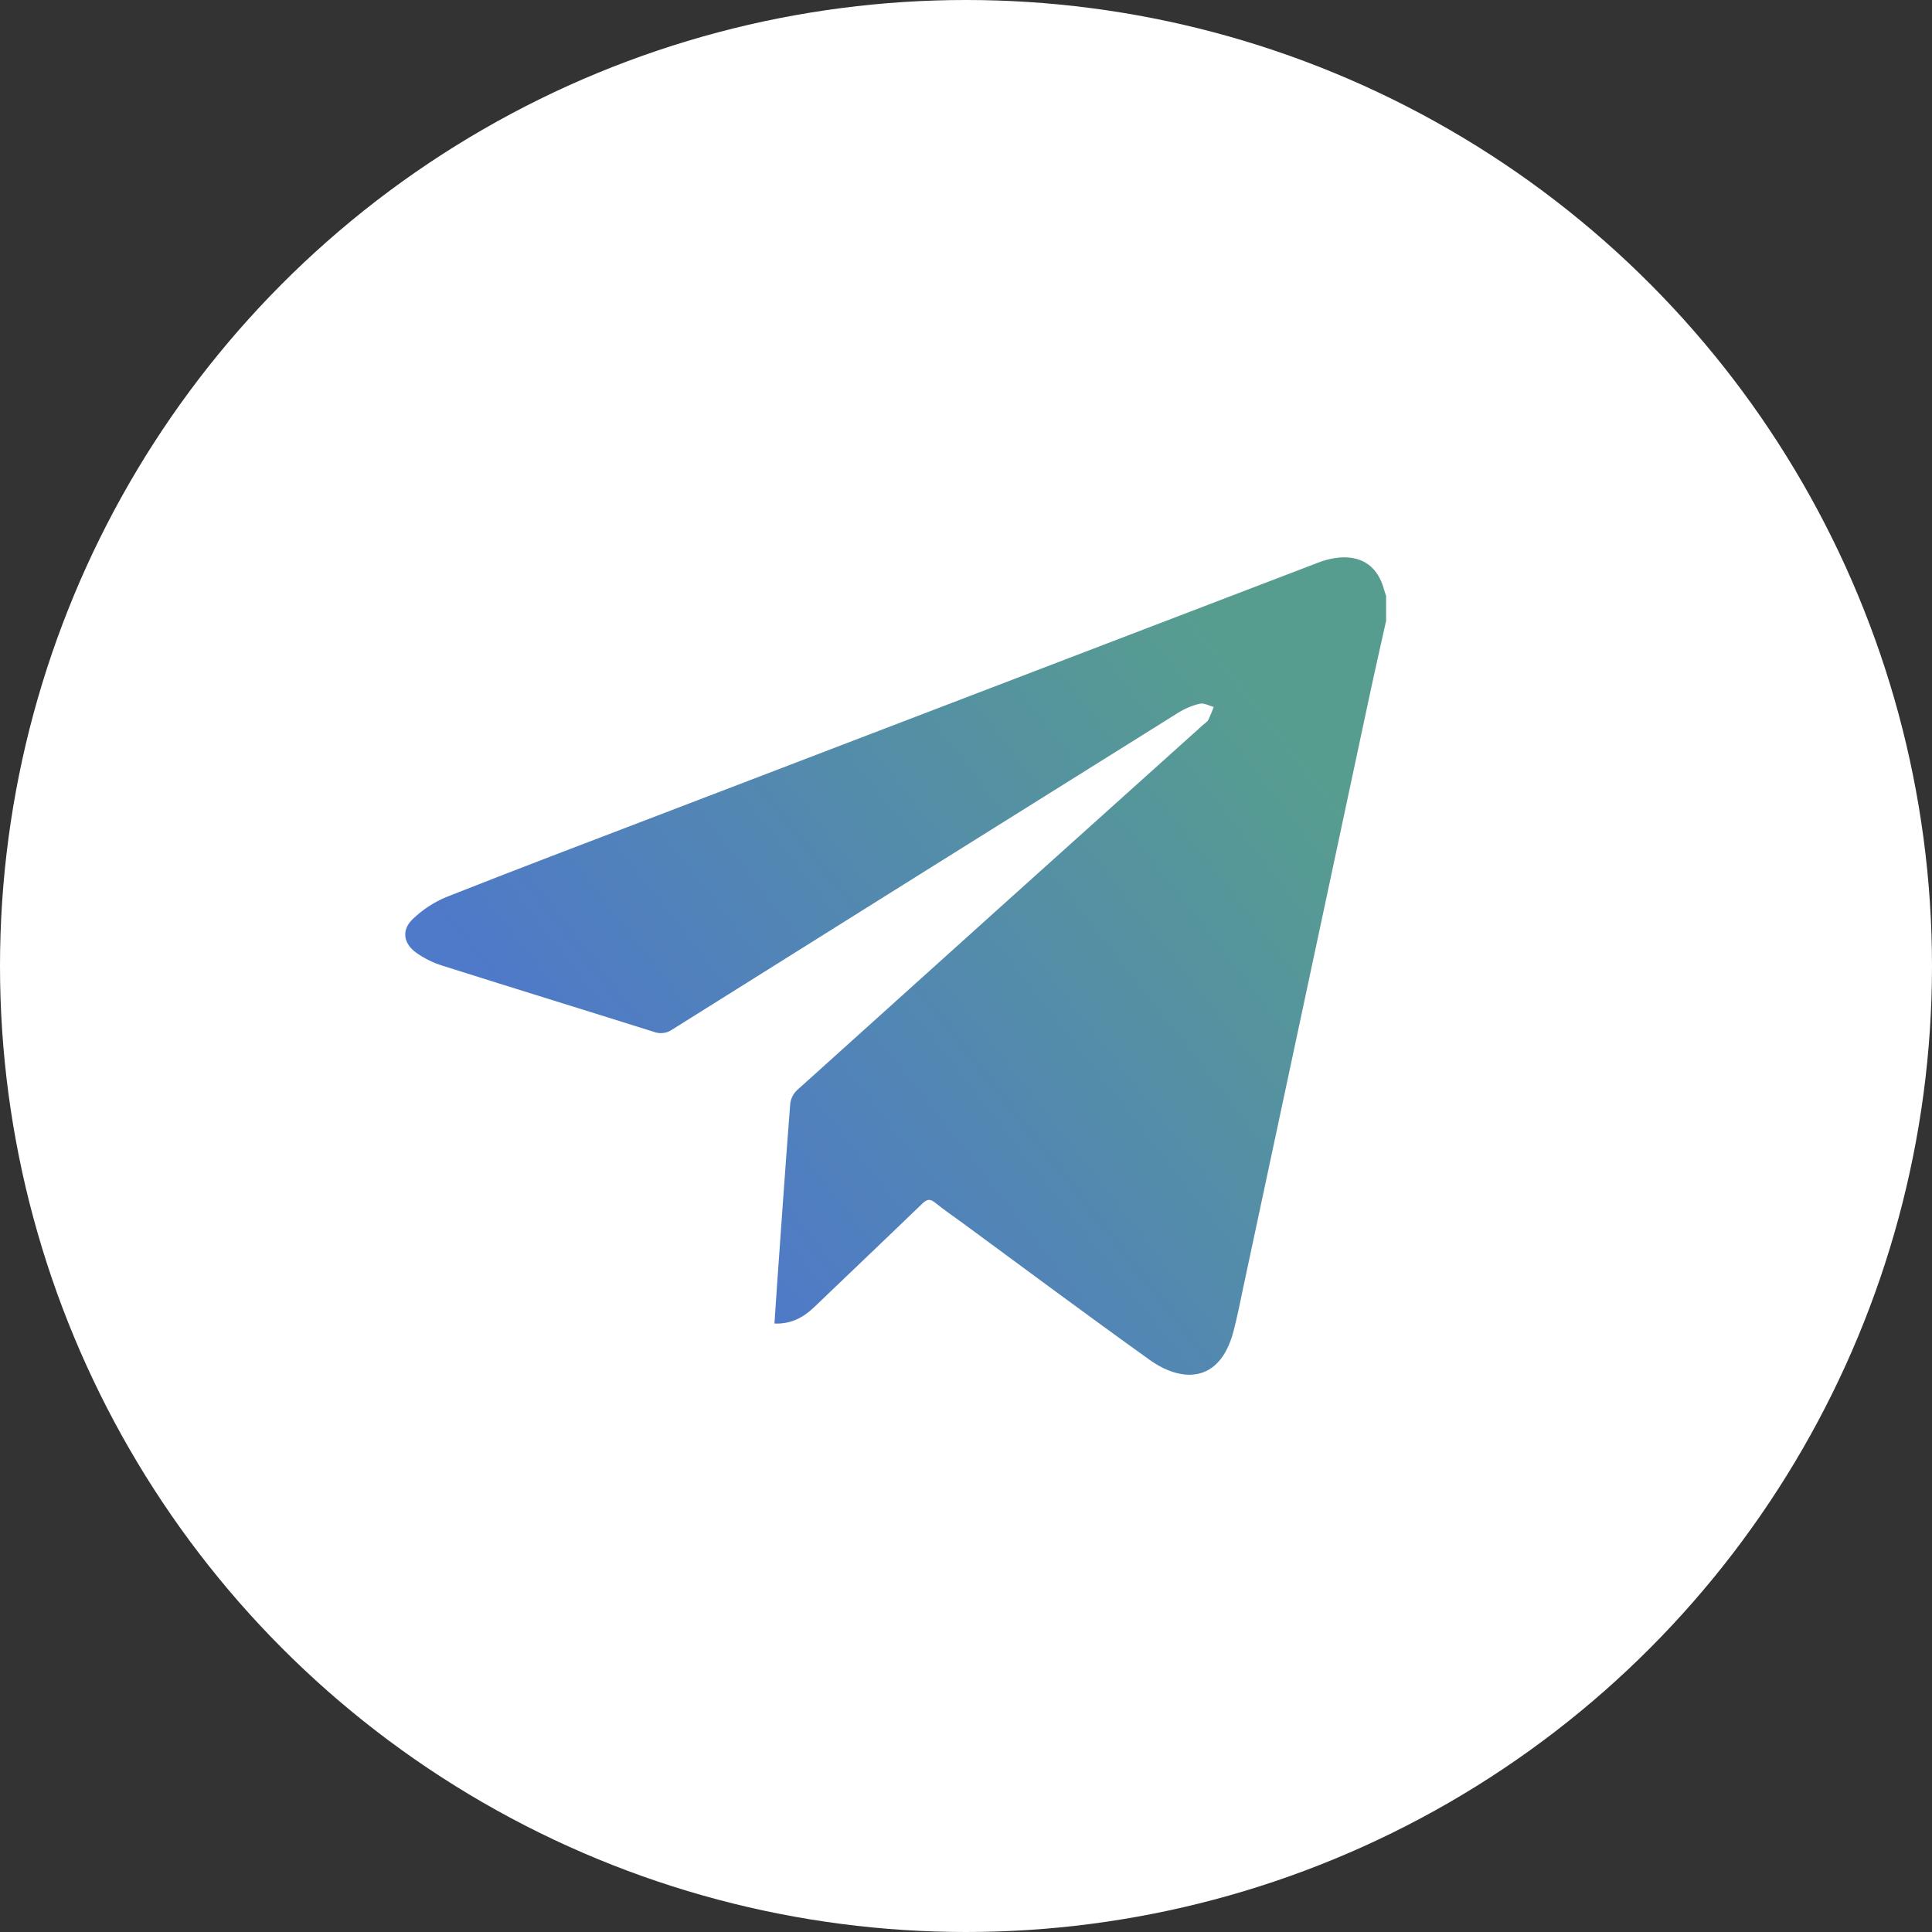
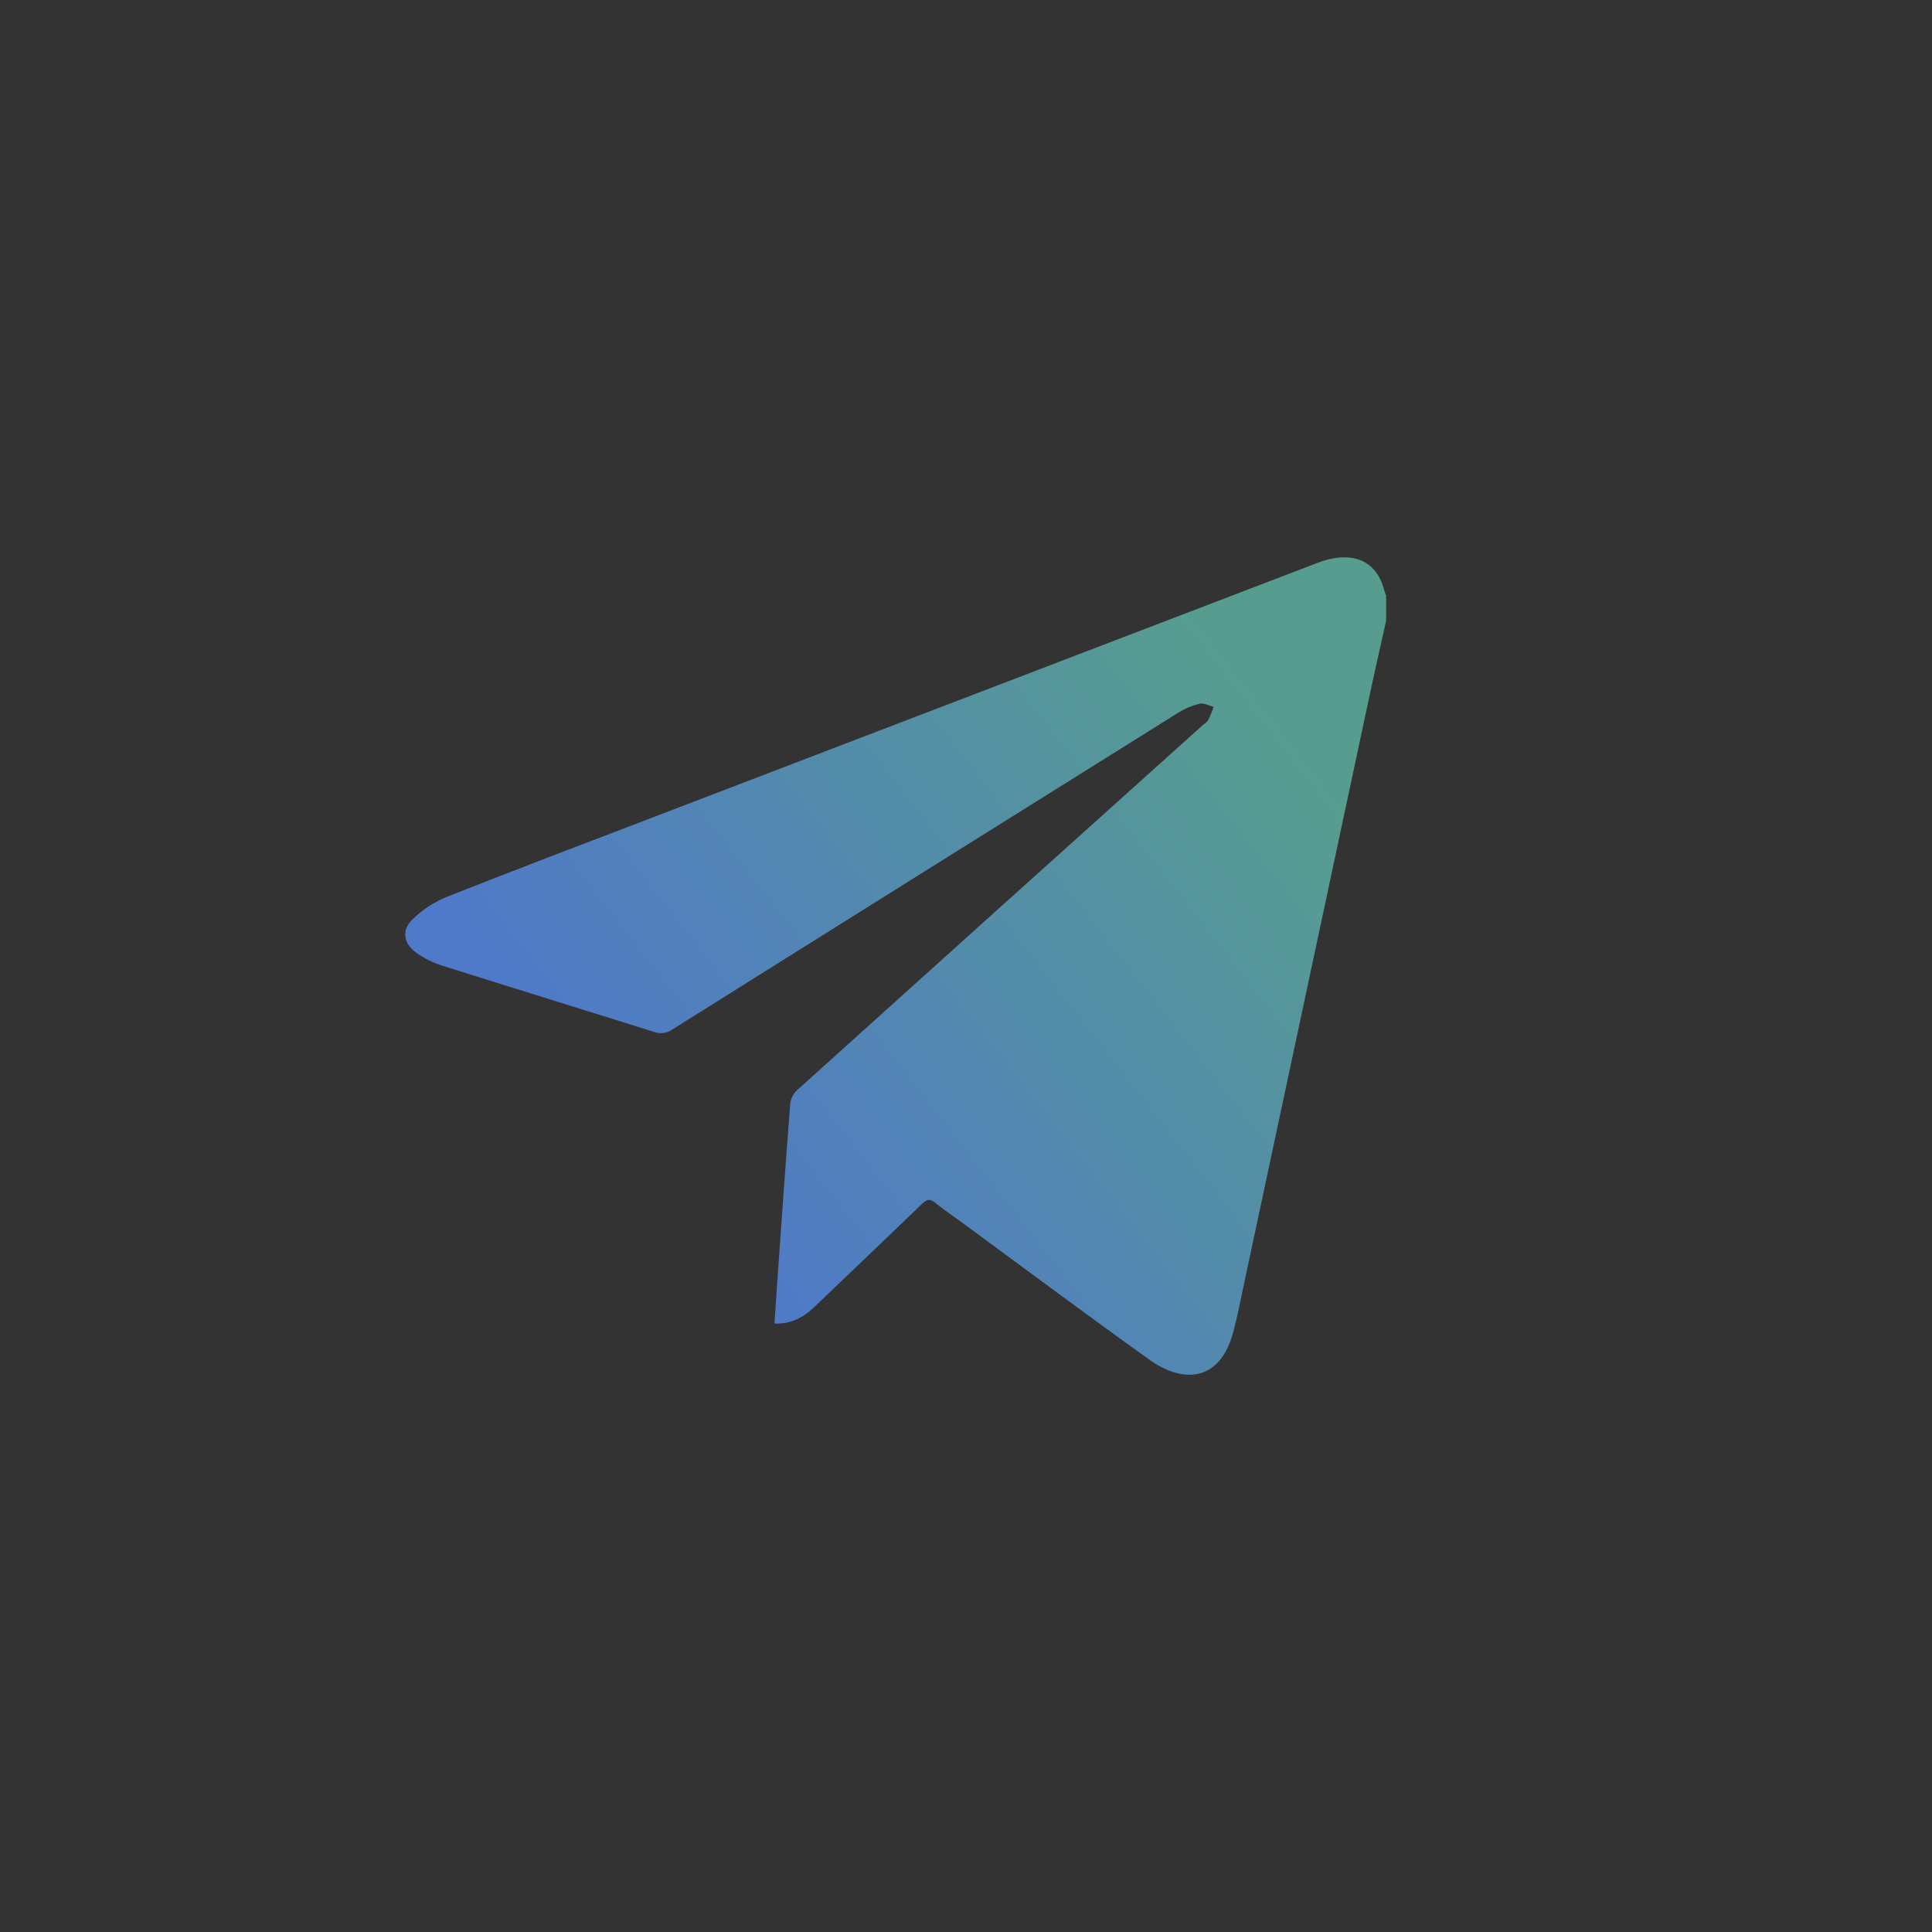
<svg xmlns="http://www.w3.org/2000/svg" width="145" height="145" viewBox="0 0 145 145" fill="none">
  <rect x="0" y="0" width="145" height="145" fill="#333333" stroke="none" />
-   <circle cx="72.5" cy="72.5" r="72.5" fill="white" />
  <path d="M104.03 46.592C103.602 48.525 103.16 50.454 102.748 52.39C99.599 67.131 96.454 81.871 93.311 96.611C93.077 97.711 92.864 98.816 92.58 99.903C91.518 103.947 88.571 103.703 86.285 102.062C81.577 98.691 76.929 95.233 72.266 91.802C71.571 91.293 70.854 90.809 70.186 90.265C69.802 89.958 69.576 89.994 69.226 90.327C66.521 92.939 63.793 95.527 61.078 98.13C60.27 98.898 59.35 99.381 58.124 99.335C58.195 98.278 58.26 97.258 58.333 96.238C58.65 91.771 58.961 87.303 59.308 82.837C59.355 82.45 59.535 82.091 59.817 81.822C69.973 72.665 80.138 63.52 90.312 54.386C90.437 54.273 90.604 54.182 90.677 54.044C90.841 53.729 90.956 53.389 91.092 53.059C90.741 52.968 90.361 52.74 90.048 52.813C89.469 52.952 88.918 53.184 88.414 53.5C75.753 61.411 63.098 69.335 50.45 77.271C50.251 77.411 50.02 77.499 49.779 77.528C49.538 77.558 49.293 77.528 49.066 77.44C43.776 75.775 38.474 74.146 33.188 72.471C32.483 72.249 31.817 71.918 31.216 71.487C30.256 70.786 30.128 69.775 30.99 68.967C31.713 68.272 32.559 67.717 33.484 67.33C38.752 65.246 44.043 63.24 49.34 61.213C65.853 54.886 82.369 48.561 98.889 42.241C99.421 42.028 99.981 41.893 100.551 41.84C102.279 41.713 103.421 42.566 103.876 44.251C103.919 44.41 103.978 44.566 104.03 44.723V46.592Z" fill="url(#paint0_linear_65_2449)" />
  <defs>
    <linearGradient id="paint0_linear_65_2449" x1="48.246" y1="88.453" x2="94.483" y2="52.267" gradientUnits="userSpaceOnUse">
      <stop stop-color="#4F79C9" />
      <stop offset="1" stop-color="#579D8F" />
    </linearGradient>
  </defs>
</svg>